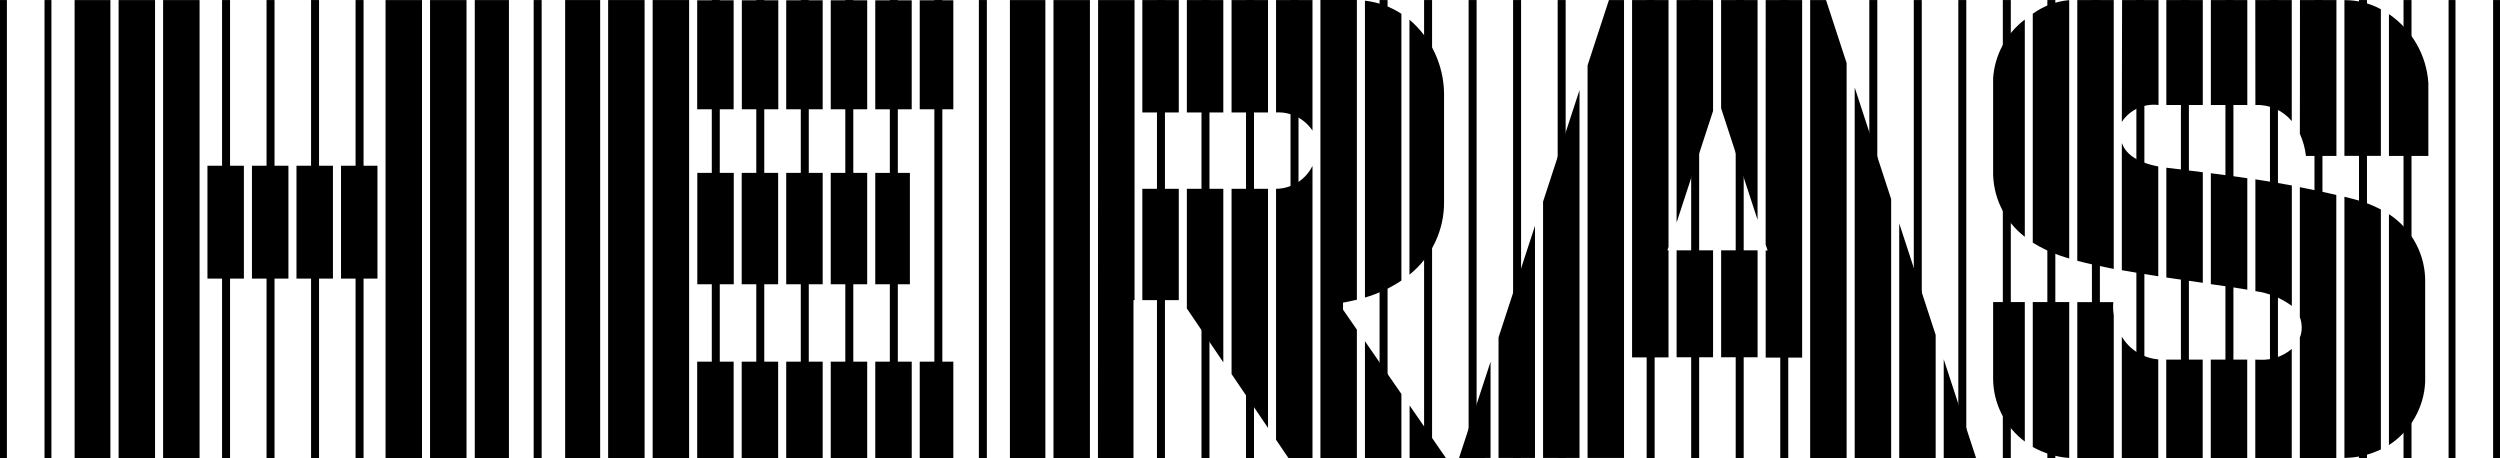
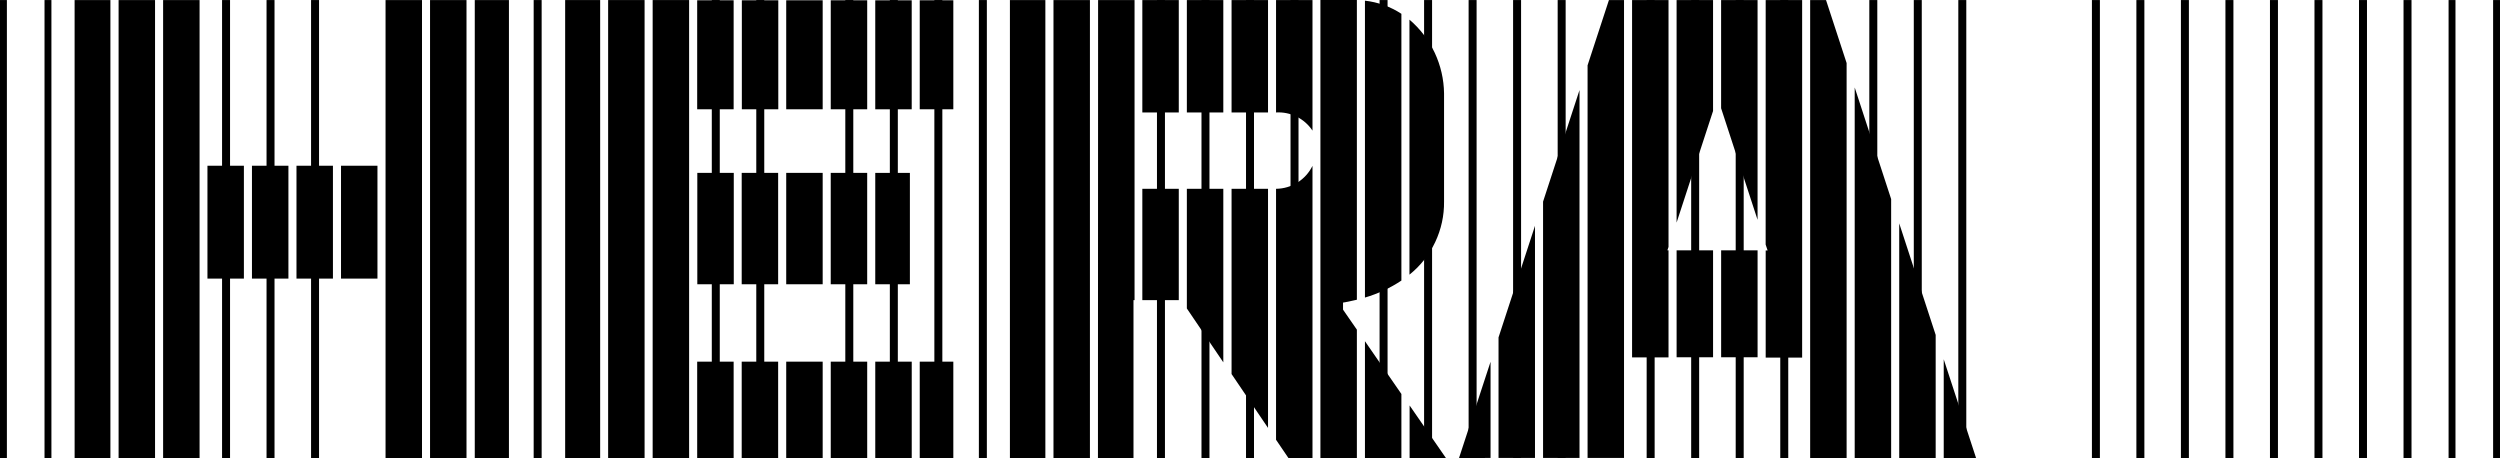
<svg xmlns="http://www.w3.org/2000/svg" width="240" height="44" viewBox="0 0 240 44" fill="none">
  <path d="M0.661 0.004H0V43.986H0.661V0.004Z" fill="black" />
  <path d="M4.936 0.004H4.274V43.986H4.936V0.004Z" fill="black" />
  <path d="M22.084 0.004H21.318V43.986H22.084V0.004Z" fill="black" />
  <path d="M26.354 0.004H25.588V43.986H26.354V0.004Z" fill="black" />
  <path d="M30.628 0.004H29.862V43.986H30.628V0.004Z" fill="black" />
-   <path d="M34.901 0.004H34.135V43.986H34.901V0.004Z" fill="black" />
+   <path d="M34.901 0.004H34.135V43.986V0.004Z" fill="black" />
  <path d="M51.998 0.004H51.232V43.986H51.998V0.004Z" fill="black" />
  <path d="M69.098 0.004H68.332V43.986H69.098V0.004Z" fill="black" />
  <path d="M73.369 0.004H72.603V43.986H73.369V0.004Z" fill="black" />
-   <path d="M77.642 0.004H76.876V43.986H77.642V0.004Z" fill="black" />
  <path d="M81.916 0.004H81.15V43.986H81.916V0.004Z" fill="black" />
  <path d="M86.191 0.004H85.425V43.986H86.191V0.004Z" fill="black" />
  <path d="M90.465 0.004H89.699V43.986H90.465V0.004Z" fill="black" />
  <path d="M94.738 0.004H93.972V43.986H94.738V0.004Z" fill="black" />
  <path d="M111.835 0.004H111.069V43.986H111.835V0.004Z" fill="black" />
  <path d="M116.109 0.004H115.343V43.986H116.109V0.004Z" fill="black" />
  <path d="M120.384 0.004H119.618V43.986H120.384V0.004Z" fill="black" />
  <path d="M124.657 0.004H123.891V43.986H124.657V0.004Z" fill="black" />
  <path d="M128.931 0.004H128.165V43.986H128.931V0.004Z" fill="black" />
  <path d="M133.206 0.004H132.44V43.986H133.206V0.004Z" fill="black" />
  <path d="M137.479 0.004H136.713V43.986H137.479V0.004Z" fill="black" />
  <path d="M141.753 0.004H140.987V43.986H141.753V0.004Z" fill="black" />
  <path d="M146.023 0.004H145.257V43.986H146.023V0.004Z" fill="black" />
  <path d="M150.302 0.004H149.536V43.986H150.302V0.004Z" fill="black" />
  <path d="M158.845 0.004H158.079V43.986H158.845V0.004Z" fill="black" />
  <path d="M163.119 0.004H162.353V43.986H163.119V0.004Z" fill="black" />
  <path d="M167.394 0.004H166.627V43.986H167.394V0.004Z" fill="black" />
  <path d="M171.672 0.004H170.906V43.986H171.672V0.004Z" fill="black" />
  <path d="M180.221 0.004H179.454V43.986H180.221V0.004Z" fill="black" />
  <path d="M184.49 0.004H183.724V43.986H184.49V0.004Z" fill="black" />
  <path d="M188.764 0.004H187.998V43.986H188.764V0.004Z" fill="black" />
-   <path d="M193.038 0.004H192.271V43.986H193.038V0.004Z" fill="black" />
-   <path d="M197.312 0.004H196.546V43.986H197.312V0.004Z" fill="black" />
  <path d="M201.59 0.004H200.824V43.986H201.59V0.004Z" fill="black" />
  <path d="M205.86 0.004H205.093V43.986H205.86V0.004Z" fill="black" />
  <path d="M210.134 0.004H209.368V43.986H210.134V0.004Z" fill="black" />
  <path d="M214.408 0.004H213.642V43.986H214.408V0.004Z" fill="black" />
  <path d="M218.683 0.004H217.917V43.986H218.683V0.004Z" fill="black" />
  <path d="M222.956 0.004H222.19V43.986H222.956V0.004Z" fill="black" />
  <path d="M227.23 0.004H226.464V43.986H227.23V0.004Z" fill="black" />
  <path d="M231.505 0.004H230.739V43.986H231.505V0.004Z" fill="black" />
  <path d="M235.726 0.004H235.064V43.986H235.726V0.004Z" fill="black" />
  <path d="M240 0.004H239.339V43.986H240V0.004Z" fill="black" />
  <path d="M24.188 26.744H27.688V15.908H24.188V26.744ZM28.462 26.744H31.962V15.908H28.462V26.744ZM19.915 26.744H23.414V15.908H19.915V26.744ZM32.737 26.744H36.236V15.908H32.737V26.744ZM41.284 43.988H44.784V0.005H41.284V43.988ZM7.164 43.988H10.599V0.005H7.162L7.164 43.988ZM36.99 0.005H37.013V43.988H40.512V0.005H36.99ZM11.385 43.988H14.884V0.005H11.385V43.988ZM15.659 43.988H19.159V0.005H15.659V43.988ZM45.578 43.988H48.858V0.005H45.578V43.988Z" fill="black" />
  <path d="M75.477 27.289H78.977V16.596H75.477V27.289ZM75.477 10.491H78.977V0.027H75.477V10.491ZM79.752 10.491H83.251V0.027H79.752V10.491ZM66.942 27.289H70.442V16.596H66.942V27.289ZM71.217 10.491H74.716V0.027H71.217V10.491ZM62.655 43.988H66.155V0.005H62.655V43.988ZM58.381 43.988H61.88V0.005H58.381V43.988ZM71.203 27.289H74.702V16.596H71.203V27.289ZM79.75 27.289H83.25V16.596H79.75V27.289ZM87.349 16.598H84.025V27.289H87.349V16.598ZM71.203 43.988H74.702V34.719H71.203V43.988ZM84.025 10.493H87.524V0.03H84.025V10.493ZM54.255 43.988H57.615V0.005H54.255V43.988ZM88.294 43.988H91.519V34.719H88.294V43.988ZM88.294 10.491H91.519V0.027H88.294V10.491ZM75.477 43.988H78.977V34.719H75.477V43.988ZM66.93 43.988H70.429V34.719H66.93V43.988ZM66.93 10.491H70.429V0.027H66.93V10.491ZM79.752 43.988H83.251V34.719H79.752V43.988ZM84.026 43.988H87.526V34.719H84.026V43.988Z" fill="black" />
  <path d="M113.938 10.796H117.438V0.005H113.938V10.796ZM109.664 10.796H113.163V0.005H109.664V10.796ZM113.938 29.613L117.438 34.784V18.124H113.938V29.613ZM109.664 28.815H113.163V18.124H109.664V28.815ZM138.629 19.348V8.962C138.612 7.615 138.306 6.287 137.734 5.067C137.161 3.847 136.334 2.762 135.308 1.886V26.367C136.36 25.525 137.206 24.456 137.781 23.239C138.356 22.023 138.646 20.692 138.629 19.348ZM131.035 28.566C132.277 28.201 133.457 27.652 134.534 26.935V1.325C133.483 0.637 132.284 0.205 131.035 0.065V28.566ZM131.035 43.986H134.534V37.822L131.035 32.756V43.986ZM126.76 43.986H130.26V31.647L128.51 29.119C129.123 29.026 129.705 28.909 130.26 28.774V0H126.76V43.986ZM96.952 43.987H100.355V0.005H96.952V43.987ZM122.5 18.125V42.218L123.707 43.996H125.999V15.923C125.679 16.577 125.181 17.13 124.563 17.519C123.945 17.908 123.231 18.118 122.5 18.125ZM105.403 43.987H108.815V28.811H108.917V0.005H105.417L105.403 43.987ZM135.322 38.925V43.987H138.821L135.322 38.925ZM122.5 10.796C123.185 10.755 123.869 10.895 124.483 11.201C125.098 11.507 125.62 11.969 125.999 12.54V0.005H122.5V10.796ZM118.23 10.796H121.73V0.005H118.23V10.796ZM118.23 35.908L121.73 41.079V18.124H118.23V35.908ZM101.134 43.987H104.633V0.005H101.134V43.987Z" fill="black" />
  <path d="M156.679 34.313H160.178V24.033H160.068L160.178 23.705V0.005H156.679V34.313ZM173.775 0.005V43.984H177.275V6.052L175.298 0.005H173.775ZM160.953 21.369L164.453 10.656V0.005H160.953V21.369ZM182.325 43.988H185.825V32.154L182.325 21.442V43.988ZM178.051 43.988H181.55V19.11L178.051 8.398V43.988ZM186.598 34.492V43.988H189.709L186.598 34.492ZM165.226 10.391L168.726 21.103V0.005H165.226V10.391ZM148.134 43.961H151.633V8.646L148.134 19.358V43.961ZM143.859 43.961H147.359V21.679L143.859 32.391V43.961ZM143.093 43.961V34.731L140.061 43.983L143.093 43.961ZM152.407 6.27V43.961H155.906V0.005H154.458L152.407 6.27ZM165.229 34.297H168.728V24.033H165.229V34.297ZM160.954 34.297H164.454V24.033H160.954V34.297ZM169.502 23.475L169.691 24.047H169.506V34.328H173.005V0.005H169.506L169.502 23.475Z" fill="black" />
-   <path d="M207.968 10.081H211.468V0.005H207.968V10.081ZM212.243 10.081H215.742V0.005H212.243V10.081ZM195.145 23.292C195.968 23.808 196.849 24.226 197.769 24.537C198.046 24.633 198.338 24.729 198.644 24.816V0.01C197.381 0.126 196.173 0.578 195.145 1.318V23.292ZM199.419 25.036C200.474 25.315 201.669 25.576 202.919 25.817V0.005H199.419V25.036ZM212.241 27.278C213.606 27.47 214.813 27.644 215.741 27.809V17.11C214.512 16.927 213.33 16.77 212.241 16.63V27.278ZM203.695 13.732V25.939C204.841 26.144 206.027 26.34 207.194 26.523V15.98C204.92 15.544 204.027 14.638 203.695 13.732ZM216.517 10.077H216.557C217.213 10.054 217.865 10.182 218.464 10.45C219.062 10.719 219.591 11.121 220.009 11.625V0.005H216.509L216.517 10.077ZM225.064 0.001V14.965H228.564V0.886C227.502 0.311 226.312 0.012 225.103 0.014L225.064 0.001ZM216.517 27.948C217.785 28.118 218.99 28.607 220.016 29.369V17.802C218.827 17.589 217.654 17.392 216.517 17.218V27.948ZM207.969 26.64C209.182 26.823 210.366 26.994 211.469 27.151V16.534C210.125 16.364 208.935 16.224 207.969 16.098V26.64ZM220.788 12.85C221.092 13.521 221.288 14.235 221.37 14.967H224.297V0.005H220.798L220.788 12.85ZM203.696 11.699C204.071 11.132 204.597 10.68 205.215 10.393C205.833 10.107 206.519 9.999 207.196 10.079H207.218V0.005H203.719L203.696 11.699ZM191.34 36.402C191.352 37.565 191.633 38.71 192.16 39.748C192.687 40.787 193.447 41.69 194.381 42.388V28.998H191.34V36.402ZM191.34 7.504V16.359C191.309 17.584 191.568 18.8 192.096 19.908C192.624 21.015 193.407 21.983 194.381 22.732V1.876C193.498 2.544 192.77 3.394 192.245 4.367C191.721 5.34 191.412 6.415 191.34 7.517M225.064 18.884V43.961C226.277 43.947 227.472 43.667 228.564 43.142V20.109C227.77 19.695 226.931 19.371 226.064 19.145C225.731 19.052 225.394 18.965 225.054 18.884M220.785 30.447C220.908 30.775 220.969 31.124 220.964 31.475C220.966 31.791 220.905 32.104 220.785 32.396V44H224.285V18.714C223.13 18.439 221.952 18.195 220.785 17.967V30.447ZM229.338 1.366V14.97H233.122V7.946C233.032 6.633 232.645 5.358 231.99 4.217C231.334 3.075 230.427 2.096 229.338 1.354M229.338 20.564V42.726C230.361 42.064 231.21 41.168 231.815 40.112C232.42 39.056 232.764 37.872 232.816 36.657V27.184C232.853 25.875 232.552 24.579 231.943 23.419C231.334 22.259 230.437 21.274 229.338 20.558M203.694 32.33V44H207.193V34.5C206.478 34.441 205.787 34.212 205.178 33.833C204.57 33.453 204.061 32.935 203.694 32.32M195.146 42.908C196.218 43.517 197.414 43.878 198.646 43.963V28.998H195.146V42.908ZM202.885 29.004H199.42V43.988H202.92V30.25C202.854 29.838 202.839 29.419 202.876 29.004M216.508 34.523V43.99H220.008V33.499C219.161 34.214 218.075 34.584 216.967 34.537L216.508 34.523ZM212.234 43.99H215.733V34.523H212.234V43.99ZM207.959 43.99H211.459V34.523H207.959V43.99Z" fill="black" />
</svg>